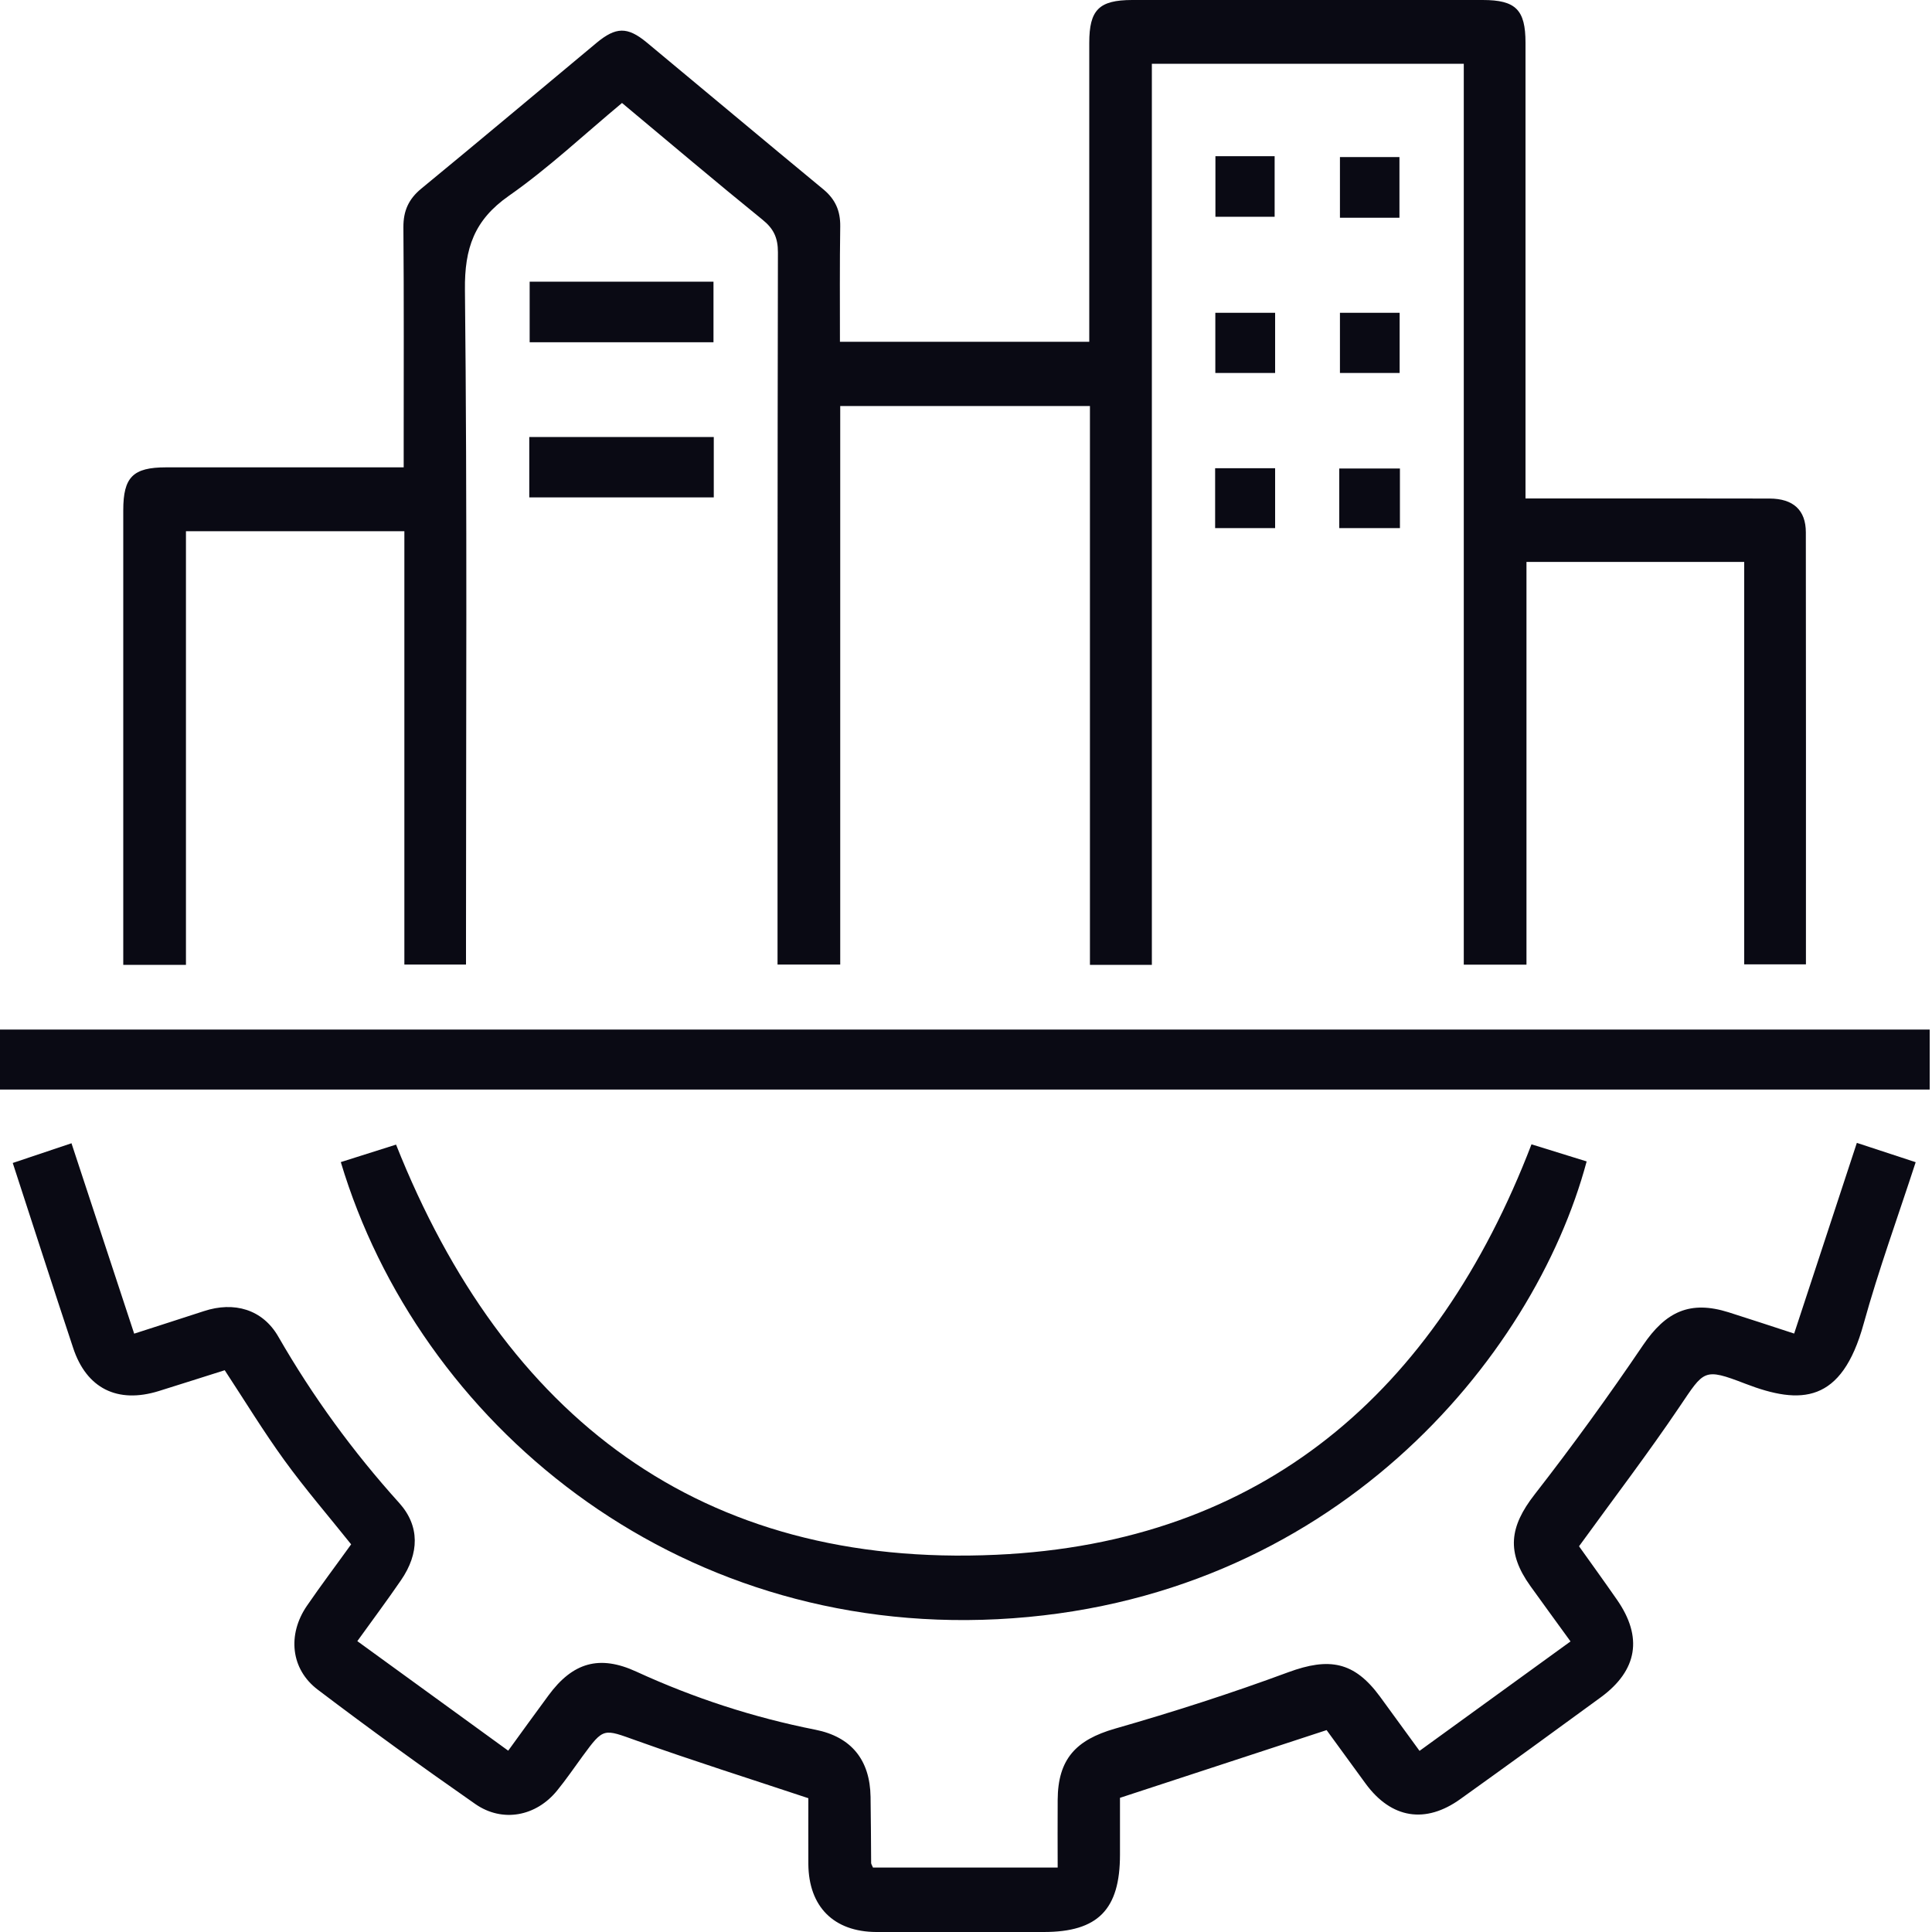
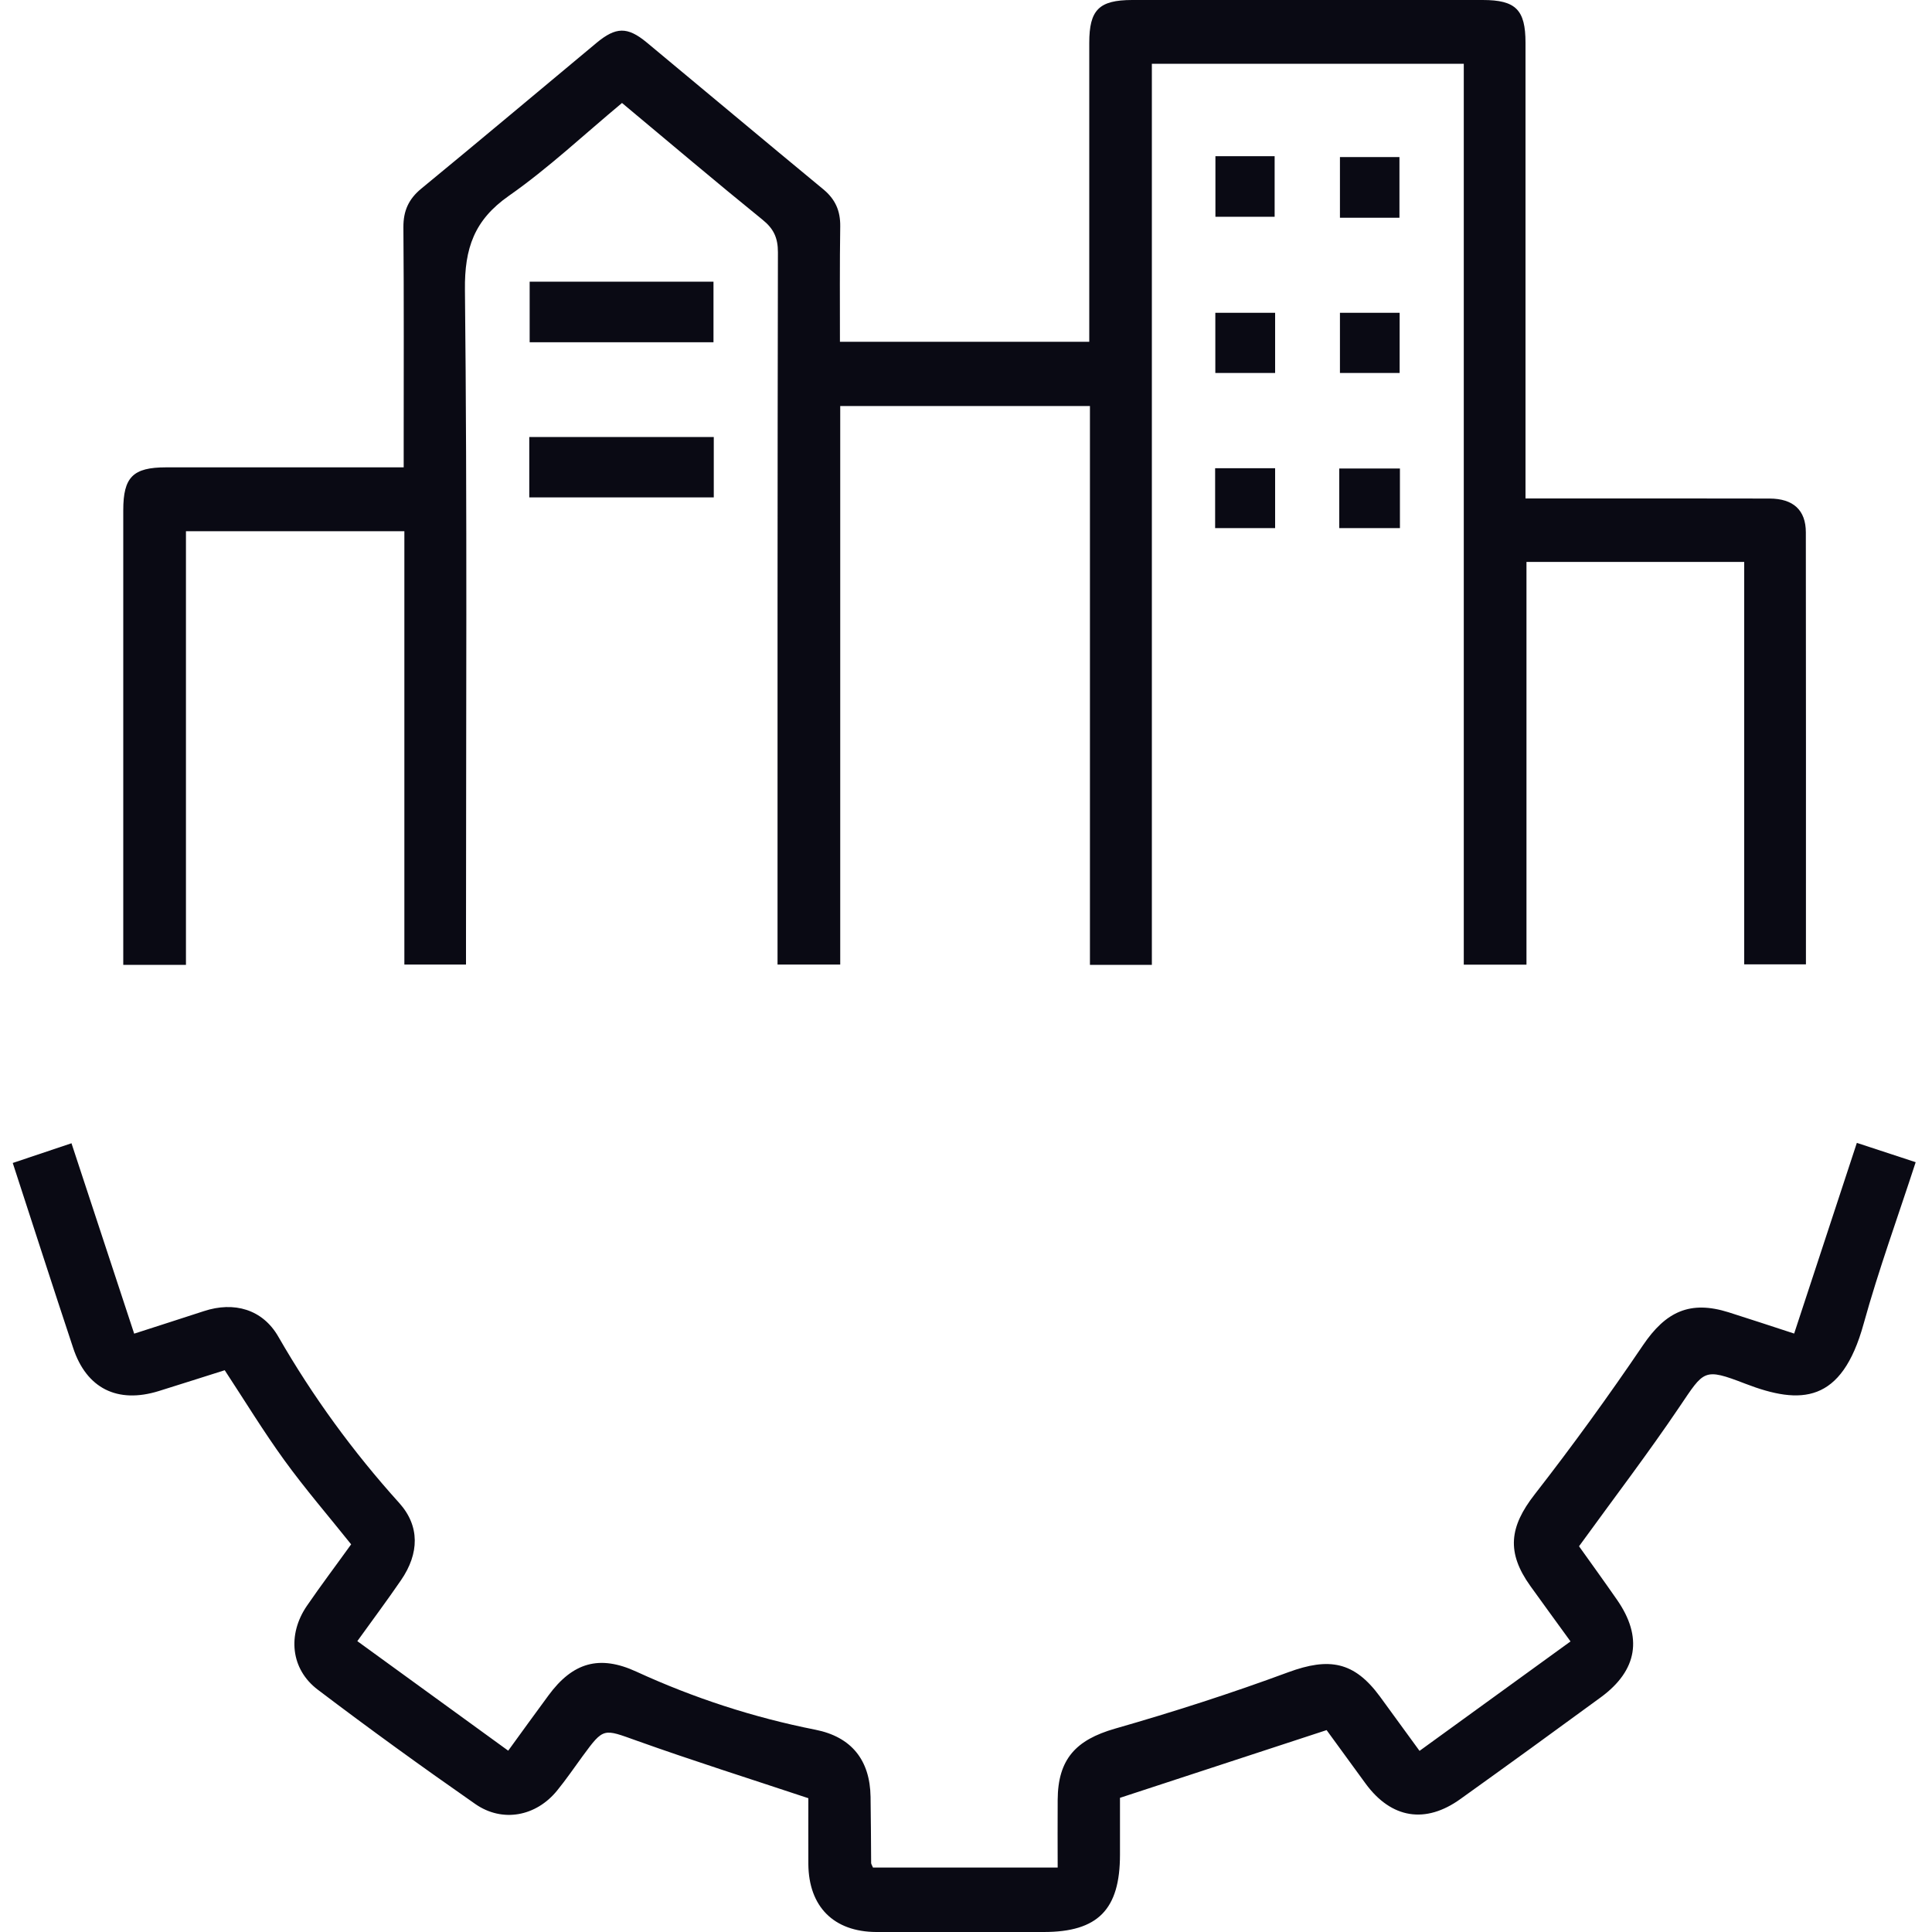
<svg xmlns="http://www.w3.org/2000/svg" width="20" height="20" viewBox="0 0 20 20" fill="none">
  <path d="M11.282 4.203H8.698V9.985H8.049V9.748C8.049 7.369 8.048 4.99 8.053 2.611C8.053 2.462 8.009 2.367 7.893 2.274C7.408 1.881 6.932 1.477 6.439 1.066C6.046 1.393 5.678 1.74 5.268 2.027C4.91 2.277 4.808 2.569 4.813 3C4.837 5.244 4.824 7.489 4.824 9.733V9.985H4.186V5.499H1.925V9.988H1.276C1.276 9.926 1.276 9.862 1.276 9.798C1.276 8.293 1.276 6.787 1.276 5.282C1.276 4.938 1.377 4.838 1.719 4.838C2.458 4.838 3.197 4.838 3.936 4.838H4.179C4.179 4.752 4.179 4.681 4.179 4.609C4.179 3.857 4.182 3.104 4.176 2.352C4.175 2.183 4.23 2.06 4.362 1.952C4.969 1.453 5.571 0.947 6.175 0.444C6.376 0.277 6.495 0.275 6.693 0.438C7.303 0.944 7.91 1.454 8.522 1.959C8.647 2.062 8.7 2.182 8.698 2.343C8.692 2.738 8.695 3.133 8.695 3.538H11.276V3.327C11.276 2.366 11.276 1.405 11.276 0.444C11.276 0.101 11.377 0.001 11.719 0C12.929 0 14.139 0 15.349 0C15.691 0 15.792 0.101 15.792 0.443C15.792 1.935 15.792 3.427 15.792 4.919V5.16C15.905 5.16 16.004 5.16 16.102 5.16C16.841 5.16 17.581 5.159 18.32 5.161C18.563 5.162 18.694 5.28 18.694 5.511C18.696 6.996 18.695 8.481 18.695 9.983H18.056V5.817H15.802V9.986H15.153V0.66H11.924V9.988H11.283V4.203H11.282Z" fill="#0A0A14" />
  <path d="M2.328 14.184C2.102 14.255 1.873 14.329 1.644 14.4C1.216 14.533 0.895 14.373 0.757 13.953C0.548 13.324 0.345 12.692 0.132 12.039C0.334 11.971 0.527 11.906 0.74 11.835C0.957 12.494 1.17 13.14 1.389 13.806C1.641 13.724 1.876 13.65 2.11 13.573C2.422 13.47 2.717 13.553 2.88 13.835C3.237 14.456 3.654 15.028 4.133 15.559C4.347 15.797 4.341 16.081 4.152 16.357C4.008 16.567 3.856 16.771 3.699 16.989C4.222 17.368 4.731 17.739 5.261 18.123C5.402 17.929 5.538 17.74 5.677 17.552C5.929 17.208 6.206 17.129 6.588 17.305C7.183 17.578 7.799 17.779 8.441 17.906C8.814 17.98 9.006 18.22 9.012 18.6C9.016 18.828 9.016 19.056 9.018 19.285C9.018 19.297 9.027 19.308 9.037 19.333H10.949C10.949 19.098 10.947 18.865 10.949 18.633C10.951 18.209 11.139 18.011 11.542 17.895C12.146 17.722 12.747 17.529 13.336 17.311C13.76 17.155 14.018 17.2 14.284 17.561C14.418 17.744 14.552 17.928 14.695 18.125C15.219 17.745 15.729 17.376 16.258 16.992C16.115 16.794 15.977 16.607 15.842 16.418C15.592 16.069 15.626 15.805 15.886 15.471C16.277 14.969 16.651 14.453 17.008 13.926C17.244 13.577 17.496 13.459 17.895 13.585C18.112 13.654 18.329 13.725 18.573 13.805C18.788 13.151 19 12.505 19.222 11.831C19.427 11.898 19.62 11.962 19.831 12.031C19.647 12.597 19.447 13.145 19.292 13.705C19.065 14.528 18.643 14.546 18.067 14.324C17.634 14.157 17.642 14.185 17.387 14.562C17.061 15.045 16.707 15.509 16.346 16.007C16.461 16.168 16.601 16.362 16.738 16.559C17.008 16.946 16.953 17.29 16.572 17.57C16.09 17.923 15.606 18.274 15.12 18.622C14.757 18.884 14.404 18.826 14.139 18.467C13.997 18.273 13.856 18.078 13.733 17.91C13.018 18.145 12.325 18.372 11.594 18.611C11.594 18.773 11.594 18.986 11.594 19.2C11.594 19.768 11.365 20 10.805 20C10.227 20 9.65 20 9.071 20C8.631 19.998 8.372 19.738 8.368 19.298C8.367 19.057 8.368 18.816 8.368 18.615C7.758 18.412 7.172 18.227 6.593 18.02C6.245 17.896 6.251 17.88 6.031 18.18C5.944 18.299 5.86 18.422 5.767 18.536C5.55 18.803 5.202 18.871 4.92 18.675C4.369 18.291 3.824 17.897 3.289 17.491C3.009 17.279 2.974 16.921 3.176 16.625C3.324 16.409 3.482 16.2 3.635 15.987C3.401 15.694 3.16 15.415 2.944 15.117C2.728 14.819 2.536 14.504 2.326 14.184L2.328 14.184Z" fill="#0A0A14" />
-   <path d="M19.976 10.658V11.279H0V10.658H19.976Z" fill="#0A0A14" />
-   <path d="M3.528 12.03C3.728 11.966 3.918 11.907 4.1 11.849C5.221 14.67 7.252 16.234 10.312 16.095C13.063 15.971 14.866 14.418 15.854 11.846C16.036 11.902 16.231 11.963 16.425 12.023C15.878 14.065 13.786 16.588 10.325 16.762C6.965 16.93 4.335 14.723 3.528 12.03H3.528Z" fill="#0A0A14" />
  <path d="M7.386 3.543H5.483V2.916H7.386V3.543Z" fill="#0A0A14" />
  <path d="M5.479 4.524H7.389V5.149H5.479V4.524Z" fill="#0A0A14" />
  <path d="M12.582 1.617H13.195V2.244H12.582V1.617Z" fill="#0A0A14" />
  <path d="M14.487 2.254H13.871V1.626H14.487V2.254Z" fill="#0A0A14" />
  <path d="M13.2 3.861H12.581V3.238H13.2V3.861Z" fill="#0A0A14" />
  <path d="M14.489 3.861H13.871V3.238H14.489V3.861Z" fill="#0A0A14" />
  <path d="M12.579 4.847H13.2V5.467H12.579V4.847Z" fill="#0A0A14" />
  <path d="M13.864 5.467V4.85H14.492V5.467H13.864Z" fill="#0A0A14" />
</svg>